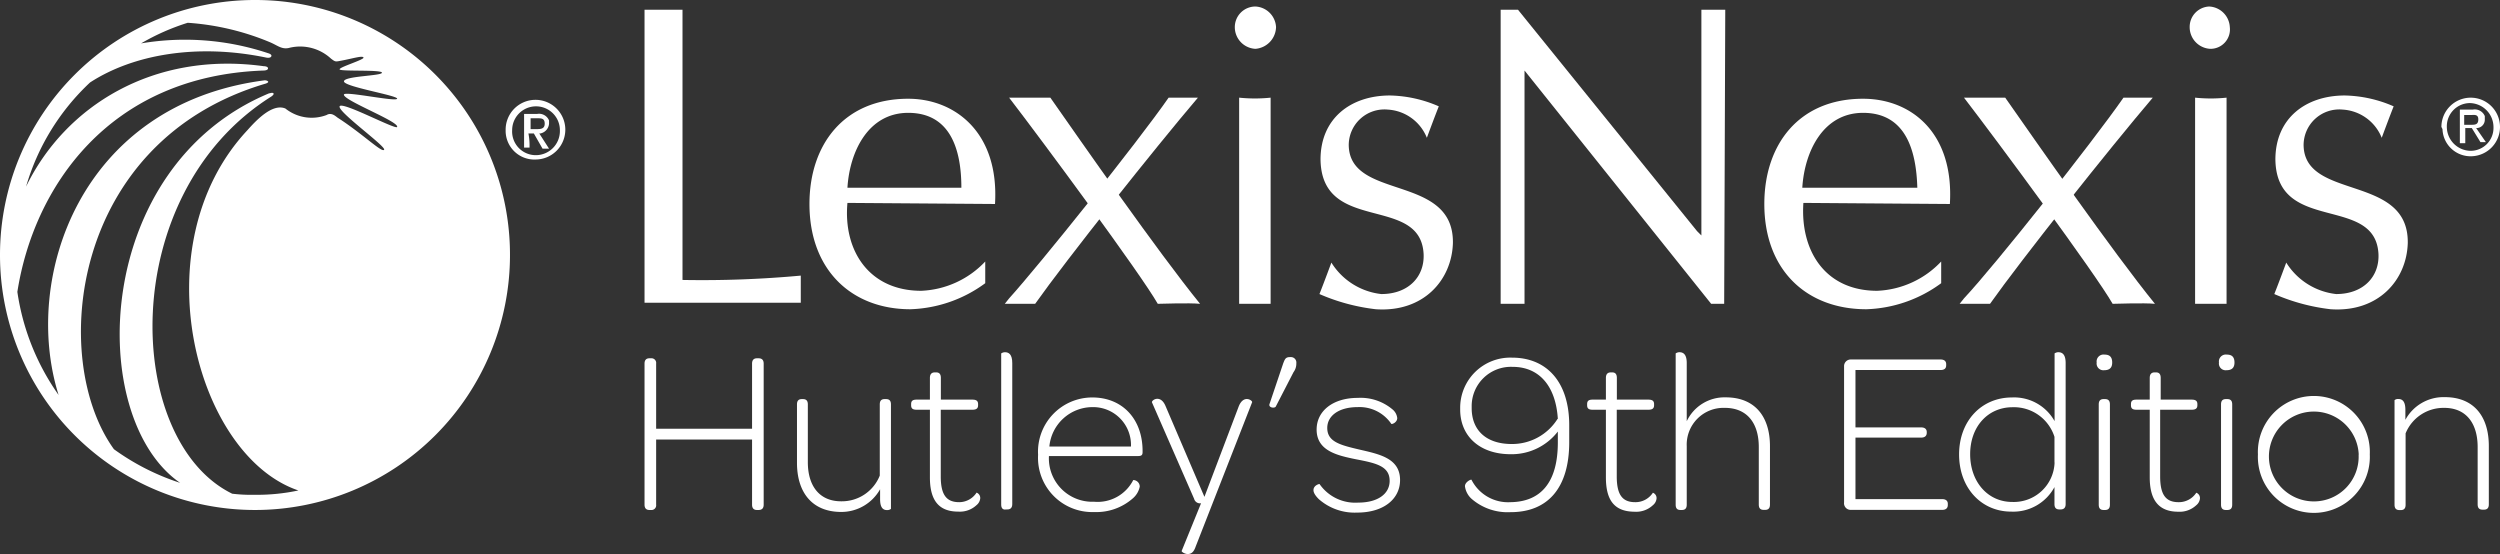
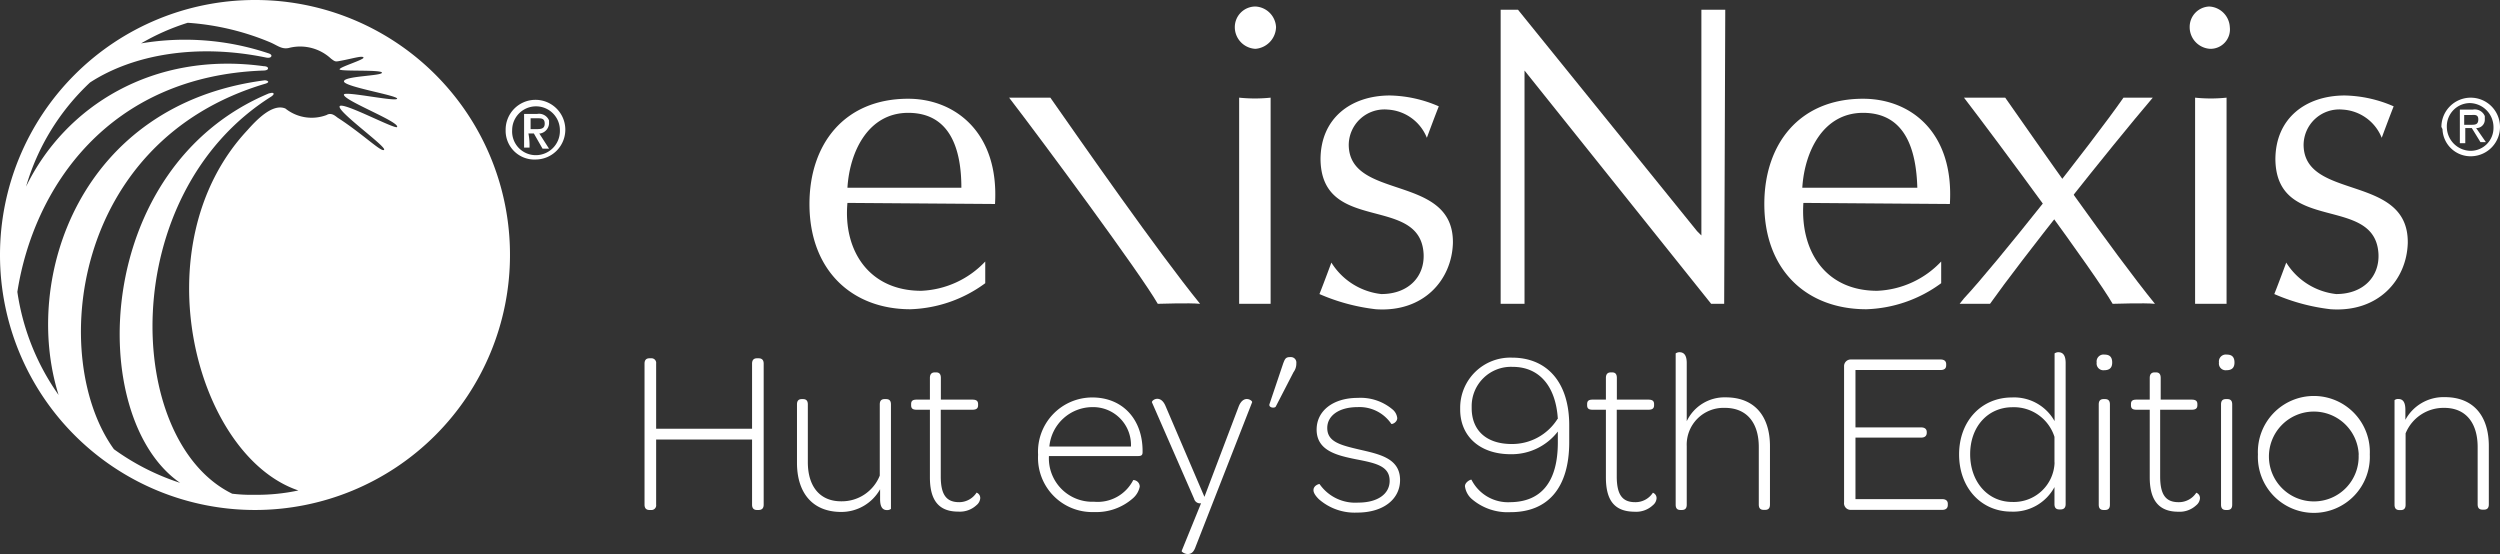
<svg xmlns="http://www.w3.org/2000/svg" id="Layer_1" data-name="Layer 1" viewBox="0 0 230.4 51.06">
  <rect x="0" y="0" width="230.4" height="51.06" fill="#333333" stroke="none" />
  <defs>
    <style>.cls-1{fill:#fff;}.cls-2{isolation:isolate;}</style>
  </defs>
  <title>LN-logo-footer-hutley</title>
  <path class="cls-1" d="M195.7,9h2.7c-4,4.7-12.1,14.9-15,19h-2.8l.4-.5C183.9,24.4,192.7,13.3,195.7,9Z" />
-   <path class="cls-1" d="M107.7,9h2.7c-4,4.7-12.1,14.9-15,19H92.6l.4-.5C95.8,24.4,104.7,13.3,107.7,9Z" />
  <path class="cls-1" d="M181,9h3.8c2.8,4,9.9,14.2,13.8,19-1-.1-3.7,0-3.9,0C193.1,25.2,184,12.9,181,9Z" />
  <path class="cls-1" d="M205.2,28h-2.9V9a14,14,0,0,0,2.9,0ZM203.7,4.5a2,2,0,0,1-1.9-2A1.88,1.88,0,0,1,203.6.6h0a2,2,0,0,1,1.9,1.9A1.79,1.79,0,0,1,203.7,4.5Z" />
  <path class="cls-1" d="M210.7,24.2a6.23,6.23,0,0,0,4.6,2.9c2.5,0,4-1.6,3.9-3.7-.3-5.5-9.4-1.8-9.5-8.7,0-3.8,2.8-5.9,6.4-5.9a11.78,11.78,0,0,1,4.5,1c-.4,1-1.1,2.9-1.1,2.9a4.14,4.14,0,0,0-3.6-2.6,3.29,3.29,0,0,0-3.6,3.3c.1,5.1,9.7,2.6,9.6,9-.1,3.4-2.7,6.4-7.1,6.1a18.17,18.17,0,0,1-5.2-1.4C210,26.1,210.7,24.2,210.7,24.2Z" />
  <path class="cls-1" d="M166.1,17.3c.2-3.3,1.9-6.9,5.6-6.9,3.9,0,4.9,3.4,5,6.9Zm13.6,1.5c.4-6.6-3.6-9.7-8-9.7-5.9,0-9.1,4.2-9.1,9.7,0,6.1,3.9,9.7,9.4,9.7a12.25,12.25,0,0,0,6.9-2.4v-2a8.59,8.59,0,0,1-5.9,2.7c-4.8,0-7.1-3.7-6.8-8.1l13.5.1Z" />
  <path class="cls-1" d="M93,9h3.8c2.8,4,9.9,14.2,13.8,19-1-.1-3.7,0-3.9,0C105.1,25.2,96,12.9,93,9Z" />
  <path class="cls-1" d="M117.1,28h-2.9V9a14,14,0,0,0,2.9,0ZM115.7,4.5a2,2,0,0,1-1.9-2A1.9,1.9,0,0,1,115.7.6h0a2,2,0,0,1,1.9,1.9A2.06,2.06,0,0,1,115.7,4.5Z" />
  <path class="cls-1" d="M122.7,24.2a6.23,6.23,0,0,0,4.6,2.9c2.5,0,4-1.6,3.9-3.7-.3-5.5-9.4-1.8-9.5-8.7,0-3.8,2.8-5.9,6.4-5.9a11.78,11.78,0,0,1,4.5,1c-.4,1-1.1,2.9-1.1,2.9a4.14,4.14,0,0,0-3.6-2.6,3.29,3.29,0,0,0-3.6,3.3c.1,5.1,9.7,2.6,9.6,9-.1,3.4-2.7,6.4-7.1,6.1a18.17,18.17,0,0,1-5.2-1.4C122,26.1,122.7,24.2,122.7,24.2Z" />
  <path class="cls-1" d="M78.1,17.3c.2-3.3,1.9-6.9,5.6-6.9,3.9,0,4.9,3.4,4.9,6.9Zm13.6,1.5c.4-6.6-3.7-9.7-8-9.7-5.9,0-9.1,4.2-9.1,9.7,0,6.1,3.9,9.7,9.3,9.7a12.25,12.25,0,0,0,6.9-2.4v-2a8.59,8.59,0,0,1-5.9,2.7c-4.8,0-7.2-3.7-6.8-8.1l13.6.1Z" />
-   <path class="cls-1" d="M62.9,25.8a99.28,99.28,0,0,0,10.9-.4v2.5H59.4V.9h3.5Z" />
  <path class="cls-1" d="M158.9,28h-1.2L140.5,6.5V28h-2.2V.9h1.6l16.5,20.4.4.4V.9H159L158.9,28Z" />
  <path class="cls-1" d="M46.6,12a2.75,2.75,0,1,1,2.8,2.7h0A2.65,2.65,0,0,1,46.6,12Zm2.8,2.3a2.22,2.22,0,0,0,2.2-2.2V12a2.2,2.2,0,0,0-4.4,0h0a2.18,2.18,0,0,0,2.2,2.3Zm-.6-.7h-.5V10.5h1.2a1,1,0,0,1,1.1.6v.3a1,1,0,0,1-.8.9h-.1l.9,1.4H50l-.8-1.4h-.5A5.7,5.7,0,0,1,48.8,13.6Zm.6-1.7c.4,0,.8,0,.8-.5s-.3-.5-.7-.5h-.6v1Z" />
  <path class="cls-1" d="M225,11.7a2.7,2.7,0,1,1,2.8,2.7,2.59,2.59,0,0,1-2.7-2.5Zm2.7,2.2a2.11,2.11,0,0,0,2.1-2.1v-.1a2.22,2.22,0,0,0-2.2-2.2,2.14,2.14,0,0,0-2.1,2.2,2.22,2.22,0,0,0,2.2,2.2Zm-.5-.7h-.5V10.1h1.2a1,1,0,0,1,1.1.6V11a.77.77,0,0,1-.7.8h-.1l.9,1.3h-.5l-.8-1.3h-.6v1.4Zm.5-1.7c.4,0,.7,0,.7-.5s-.4-.4-.7-.4h-.6v.9Z" />
  <path class="cls-1" d="M23.5,0A23.5,23.5,0,1,0,47,23.5,23.47,23.47,0,0,0,23.5,0M36.6,11.7c-.1.3-5.1-2.4-5.3-1.9s4.3,3.7,4.1,4-1.9-1.4-4.2-2.9c-.2-.1-.6-.6-1.1-.3a3.88,3.88,0,0,1-3.8-.6c-1.2-.5-2.7,1.1-3.5,2C12.9,22.6,18,42,27.5,45.2a18.1,18.1,0,0,1-4,.4,14.77,14.77,0,0,1-2.1-.1C11.4,40.6,10.7,17.9,25,8.9c0,0,.3-.2.2-.3s-.3,0-.4,0C8.5,15.4,7.9,38.5,16.6,44.5a21.93,21.93,0,0,1-6.1-3.1c-6-8.3-4-28.4,14-33.7,0,0,.3-.1.2-.2s-.3-.1-.3-.1C7.4,9.6,2,25.6,5.4,36.4a21.9,21.9,0,0,1-3.8-9.5C3.1,17.3,10,7,24.3,6.5c0,0,.4,0,.4-.2s-.4-.2-.4-.2C14.1,4.7,6,9.8,2.4,17.2A21.29,21.29,0,0,1,8.3,7.6C12.3,5,18.2,4,24.5,5.3c0,0,.4.1.5-.1s-.3-.3-.3-.3A24.24,24.24,0,0,0,13,4a20.8,20.8,0,0,1,4.3-1.9,23.75,23.75,0,0,1,7.6,1.8c.7.3,1.1.7,1.8.5a4.18,4.18,0,0,1,3.8,1c.4.3.4.3.9.2,1.1-.2,2-.5,2.1-.3s-2.3.9-2.2,1.1,3.9,0,3.9.3-3.5.3-3.5.8,5,1.3,4.9,1.6-4.7-.7-4.9-.4c-.2.5,5.1,2.5,4.9,3" />
  <g class="cls-2">
    <path class="cls-1" d="M59.4,46.51v-13c0-.32.15-.49.45-.49H60a.43.43,0,0,1,.47.49v6h8.84v-6c0-.32.15-.49.45-.49h.15c.32,0,.47.17.47.49v13c0,.32-.15.49-.47.49h-.15c-.3,0-.45-.17-.45-.49v-6H60.47v6A.43.43,0,0,1,60,47h-.15C59.55,47,59.4,46.83,59.4,46.51Z" />
    <path class="cls-1" d="M73.45,42.65V37.27c0-.38.19-.49.45-.49H74c.26,0,.45.11.45.49v5.32c0,2.22,1.09,3.61,3.07,3.61a3.76,3.76,0,0,0,3.56-2.37V37.27c0-.38.19-.49.45-.49h.13c.26,0,.45.11.45.49V46.9a.57.57,0,0,1-.36.11c-.34,0-.64-.19-.64-1v-.92a4.1,4.1,0,0,1-3.65,2.09C74.82,47.15,73.45,45.36,73.45,42.65Z" />
    <path class="cls-1" d="M85.7,44V37.76H84.46c-.38,0-.49-.15-.49-.41v-.11c0-.26.11-.41.49-.41H85.7v-2c0-.38.19-.51.45-.51h.13c.26,0,.43.13.43.51v2h2.92c.38,0,.51.15.51.41v.11c0,.26-.13.41-.51.41H86.7v6.15c0,1.67.51,2.37,1.69,2.37A1.91,1.91,0,0,0,90,45.4s.34.11.34.51a.91.91,0,0,1-.34.64,2.25,2.25,0,0,1-1.69.6C86.55,47.15,85.7,46.15,85.7,44Z" />
-     <path class="cls-1" d="M92.27,46.51V32.57s.15-.11.34-.11c.36,0,.68.19.68,1v13c0,.36-.19.49-.45.49h-.13C92.47,47,92.27,46.88,92.27,46.51Z" />
    <path class="cls-1" d="M95.67,41.92a5,5,0,0,1,5-5.29c2.78,0,4.63,2,4.63,4.93v.11c0,.3-.13.36-.45.36H96.67a4,4,0,0,0,4.16,4.21,3.68,3.68,0,0,0,3.61-2,.61.61,0,0,1,.6.6,1.91,1.91,0,0,1-.64,1.09,5.09,5.09,0,0,1-3.56,1.26A5,5,0,0,1,95.67,41.92Zm1-.77h7.56a3.49,3.49,0,0,0-3.56-3.63A4,4,0,0,0,96.71,41.15Z" />
    <path class="cls-1" d="M108.9,50.78l1.79-4.4a.56.56,0,0,1-.64-.41l-3.89-8.9c0-.23.81-.73,1.26.36L111,45.79l3.14-8.28c.43-1.17,1.26-.64,1.26-.45l-5.21,13.32c-.19.56-.45.68-.73.68S108.88,50.85,108.9,50.78Z" />
    <path class="cls-1" d="M117,37.23l1.26-3.74c.15-.38.21-.58.62-.58H119a.5.5,0,0,1,.47.56v.06a1.31,1.31,0,0,1-.26.77l-1.64,3.18C117.44,37.65,116.88,37.57,117,37.23Z" />
    <path class="cls-1" d="M121.54,46c-.36-.36-.49-.62-.49-.83,0-.43.51-.58.56-.56a4,4,0,0,0,3.56,1.71c1.84,0,2.9-.83,2.9-2,0-1.37-1.26-1.64-3.14-2-1.64-.34-3.59-.75-3.59-2.73,0-1.73,1.52-2.92,3.78-2.92a4.56,4.56,0,0,1,3.27,1.11,1.2,1.2,0,0,1,.38.75c0,.41-.51.6-.55.53a3.54,3.54,0,0,0-3.1-1.54c-1.75,0-2.8.81-2.8,1.92,0,1.28,1.2,1.58,3,2s3.71.79,3.71,2.8c0,1.75-1.52,3-3.95,3A5,5,0,0,1,121.54,46Z" />
    <path class="cls-1" d="M143.57,40.77v-1a5.37,5.37,0,0,1-4.35,2.09c-2.82,0-4.65-1.64-4.65-4.12v-.13a4.62,4.62,0,0,1,4.78-4.65c3.16,0,5.27,2.2,5.27,6.23v1.56c0,4.25-2,6.45-5.4,6.45a5.06,5.06,0,0,1-3.59-1.22,1.88,1.88,0,0,1-.62-1.17c0-.38.53-.64.6-.6a3.78,3.78,0,0,0,3.61,2.07C142,46.24,143.57,44.46,143.57,40.77Zm0-2.16c-.19-3.07-1.75-4.8-4.16-4.8a3.62,3.62,0,0,0-3.78,3.67v.13c0,2.07,1.37,3.31,3.69,3.31A4.94,4.94,0,0,0,143.54,38.61Z" />
    <path class="cls-1" d="M148,44V37.76h-1.24c-.38,0-.49-.15-.49-.41v-.11c0-.26.11-.41.49-.41H148v-2c0-.38.19-.51.45-.51h.13c.26,0,.43.13.43.51v2h2.92c.38,0,.51.15.51.41v.11c0,.26-.13.41-.51.41H149v6.15c0,1.67.51,2.37,1.69,2.37a1.91,1.91,0,0,0,1.64-.87s.34.11.34.51a.9.9,0,0,1-.34.64,2.24,2.24,0,0,1-1.69.6C148.82,47.15,148,46.15,148,44Z" />
    <path class="cls-1" d="M154.43,46.51V32.57s.15-.11.34-.11c.36,0,.68.19.68,1v5.36a3.85,3.85,0,0,1,3.59-2.2c2.71,0,4.08,1.79,4.08,4.5v5.38c0,.38-.19.49-.45.49h-.13c-.26,0-.45-.11-.45-.49V41.2c0-2.24-1.11-3.61-3.12-3.61a3.39,3.39,0,0,0-3.52,3.54v5.38c0,.38-.19.49-.45.49h-.13C154.62,47,154.43,46.9,154.43,46.51Z" />
    <path class="cls-1" d="M169.95,46.3V33.77a.61.61,0,0,1,.62-.64h8.28c.32,0,.51.15.51.43v.11c0,.3-.19.43-.51.43H171v5.29h6.06c.32,0,.51.15.51.43v.06c0,.3-.19.45-.51.45H171V46h8c.32,0,.51.15.51.43v.11c0,.3-.19.45-.51.45h-8.47A.61.61,0,0,1,169.95,46.3Z" />
    <path class="cls-1" d="M180.55,41.88c0-3.09,2.07-5.25,4.87-5.25a4.27,4.27,0,0,1,3.93,2.18V32.57s.15-.11.34-.11c.36,0,.68.19.68,1v13c0,.36-.19.49-.47.49h-.11c-.28,0-.45-.13-.45-.49V44.89a4.31,4.31,0,0,1-4,2.26C182.63,47.15,180.55,45,180.55,41.88Zm8.79.75V40.26a3.92,3.92,0,0,0-3.86-2.73c-2.28,0-3.91,1.79-3.91,4.33s1.62,4.4,3.88,4.4A3.76,3.76,0,0,0,189.35,42.63Z" />
    <path class="cls-1" d="M193.23,33.41a.64.64,0,0,1,.73-.73c.47,0,.7.23.7.73s-.26.71-.75.71A.62.62,0,0,1,193.23,33.41Zm.19,13.11V37.27c0-.38.19-.49.45-.49H194c.26,0,.45.11.45.49v9.24c0,.38-.19.49-.45.49h-.13C193.62,47,193.42,46.9,193.42,46.51Z" />
    <path class="cls-1" d="M198.12,44V37.76h-1.24c-.38,0-.49-.15-.49-.41v-.11c0-.26.11-.41.49-.41h1.24v-2c0-.38.19-.51.45-.51h.13c.26,0,.43.13.43.51v2H202c.38,0,.51.15.51.41v.11c0,.26-.13.41-.51.41h-2.92v6.15c0,1.67.51,2.37,1.69,2.37a1.91,1.91,0,0,0,1.64-.87s.34.11.34.51a.91.91,0,0,1-.34.64,2.25,2.25,0,0,1-1.69.6C199,47.15,198.12,46.15,198.12,44Z" />
    <path class="cls-1" d="M204.5,33.41a.64.64,0,0,1,.73-.73c.47,0,.7.23.7.73s-.26.71-.75.71A.62.62,0,0,1,204.5,33.41Zm.19,13.11V37.27c0-.38.19-.49.45-.49h.13c.26,0,.45.11.45.49v9.24c0,.38-.19.49-.45.49h-.13C204.89,47,204.69,46.9,204.69,46.51Z" />
    <path class="cls-1" d="M208.09,41.88a5.16,5.16,0,1,1,10.31,0,5.16,5.16,0,1,1-10.31,0Zm9.29,0a4.14,4.14,0,1,0-4.12,4.33A4.12,4.12,0,0,0,217.37,41.92Z" />
    <path class="cls-1" d="M220.68,46.51V36.88a.49.49,0,0,1,.34-.11c.36,0,.66.19.66,1v.92a4,4,0,0,1,3.63-2.09c2.69,0,4.06,1.79,4.06,4.5v5.38c0,.38-.19.49-.45.49h-.13c-.26,0-.45-.11-.45-.49V41.2c0-2.22-1.09-3.61-3.07-3.61a3.77,3.77,0,0,0-3.57,2.35v6.58c0,.38-.19.49-.45.49h-.13C220.87,47,220.68,46.9,220.68,46.51Z" />
  </g>
</svg>